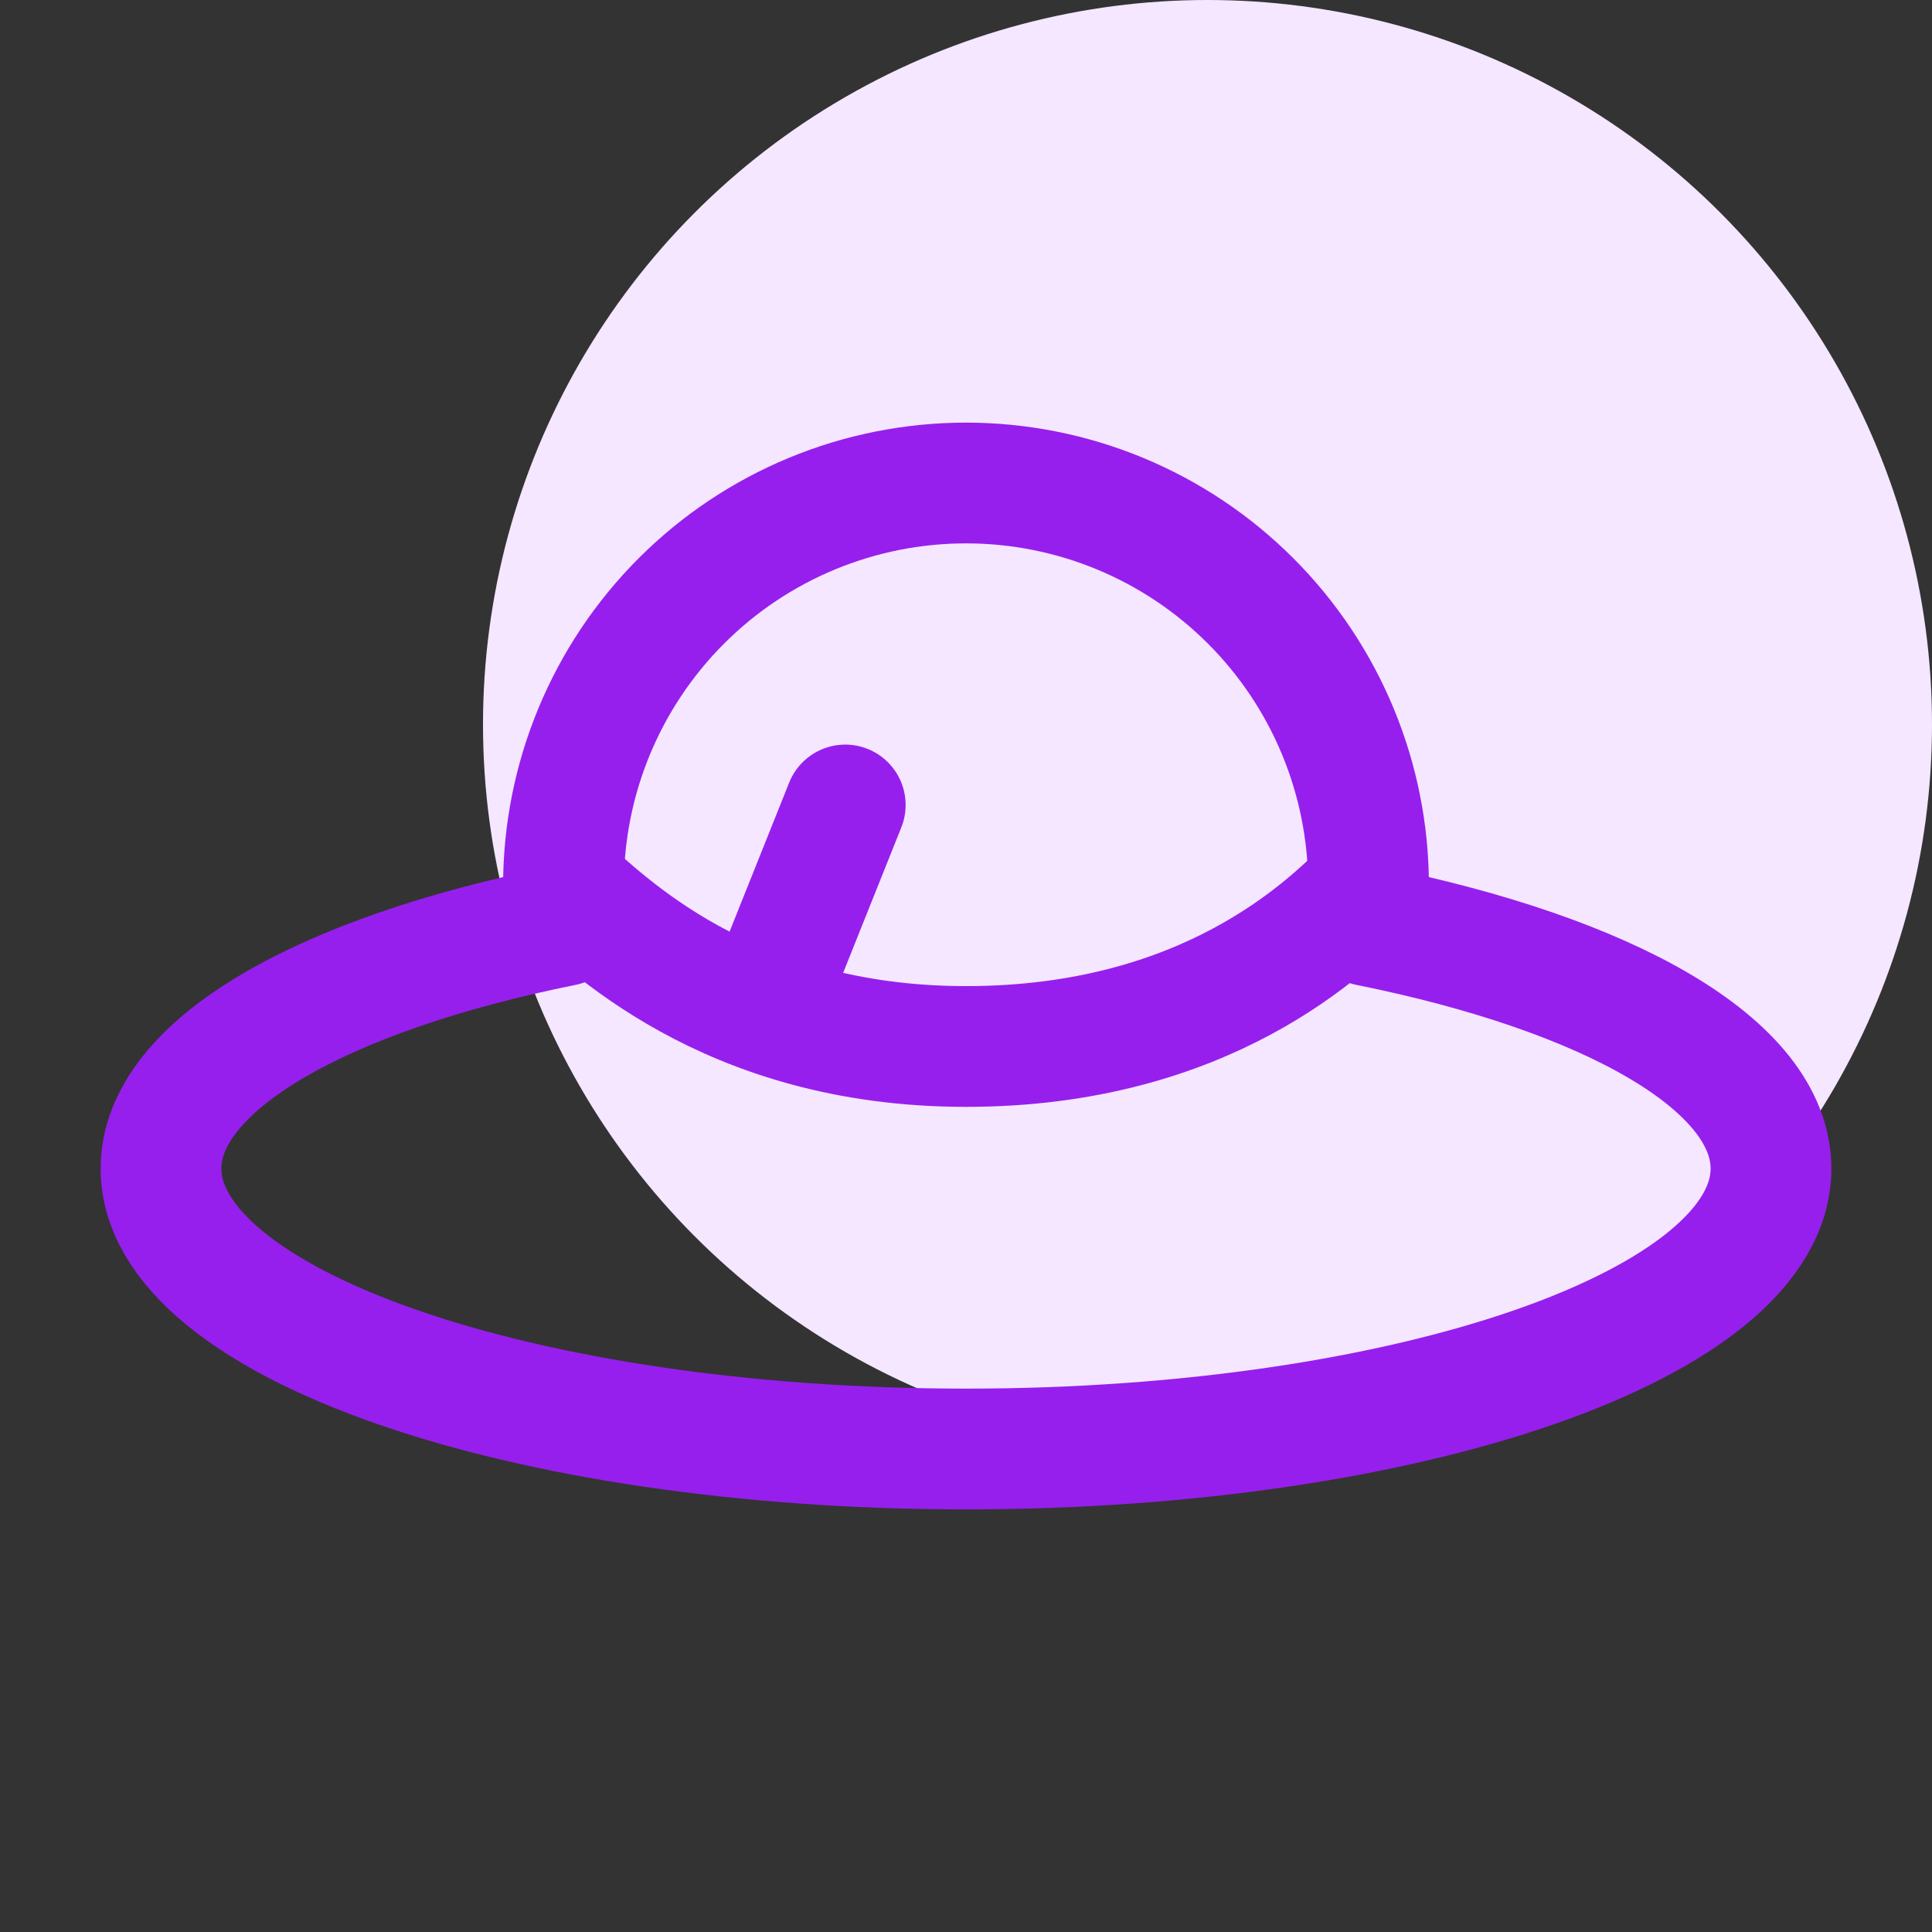
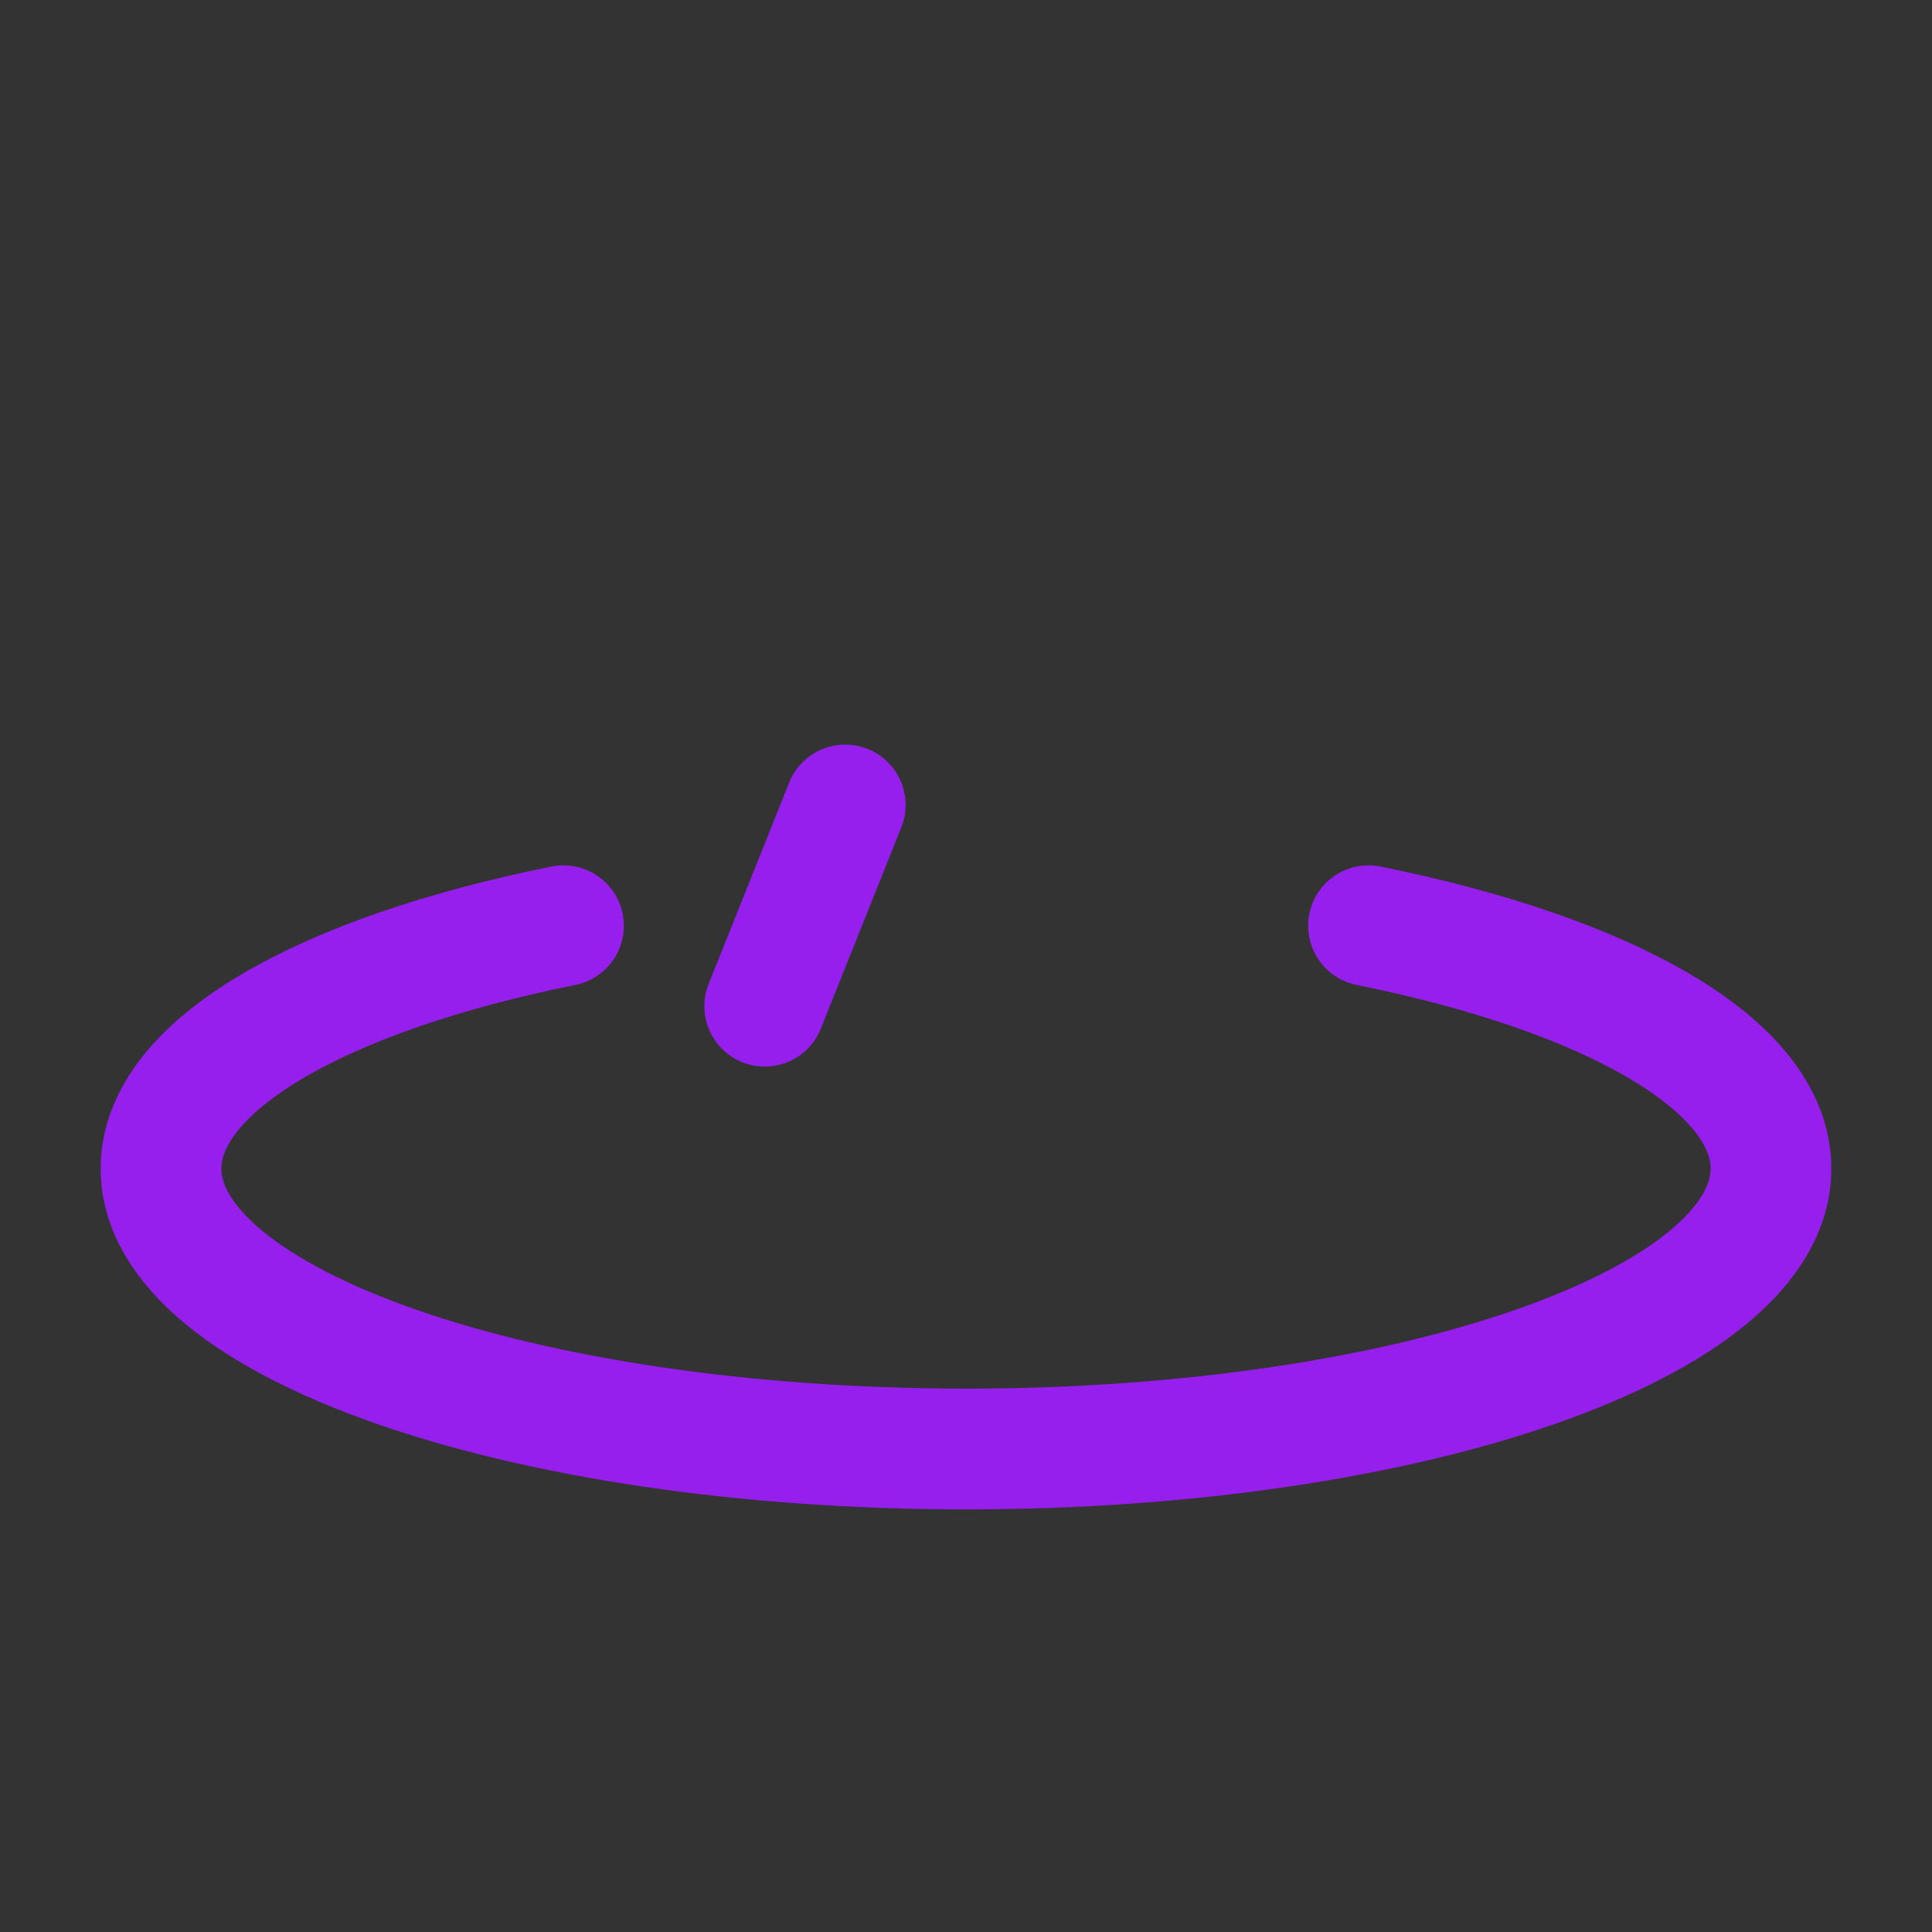
<svg xmlns="http://www.w3.org/2000/svg" width="32" height="32" viewBox="0 0 32 32" fill="none">
  <rect x="0" y="0" width="32" height="32" fill="#333333" stroke="none" />
-   <circle cx="20" cy="12" r="12" fill="#F4E7FF" />
-   <path d="M22.667 14.667C22.667 12.899 21.964 11.203 20.714 9.953C19.464 8.702 17.768 8 16 8C14.232 8 12.536 8.702 11.286 9.953C10.036 11.203 9.333 12.899 9.333 14.667" stroke="#961FED" stroke-width="2" stroke-linecap="round" stroke-linejoin="round" />
  <path d="M9.333 15.333C5.348 16.136 2.667 17.637 2.667 19.356C2.667 21.921 8.636 24 16 24C23.364 24 29.333 21.92 29.333 19.356C29.333 17.636 26.652 16.136 22.667 15.333" stroke="#961FED" stroke-width="2" stroke-linecap="round" stroke-linejoin="round" />
-   <path d="M9.333 14.666C10 15.223 12 17.333 16 17.333C20 17.333 22 15.333 22.667 14.666" stroke="#961FED" stroke-width="2" stroke-linecap="round" stroke-linejoin="round" />
  <path d="M12.667 16.666L14 13.333" stroke="#961FED" stroke-width="2" stroke-linecap="round" stroke-linejoin="round" />
</svg>